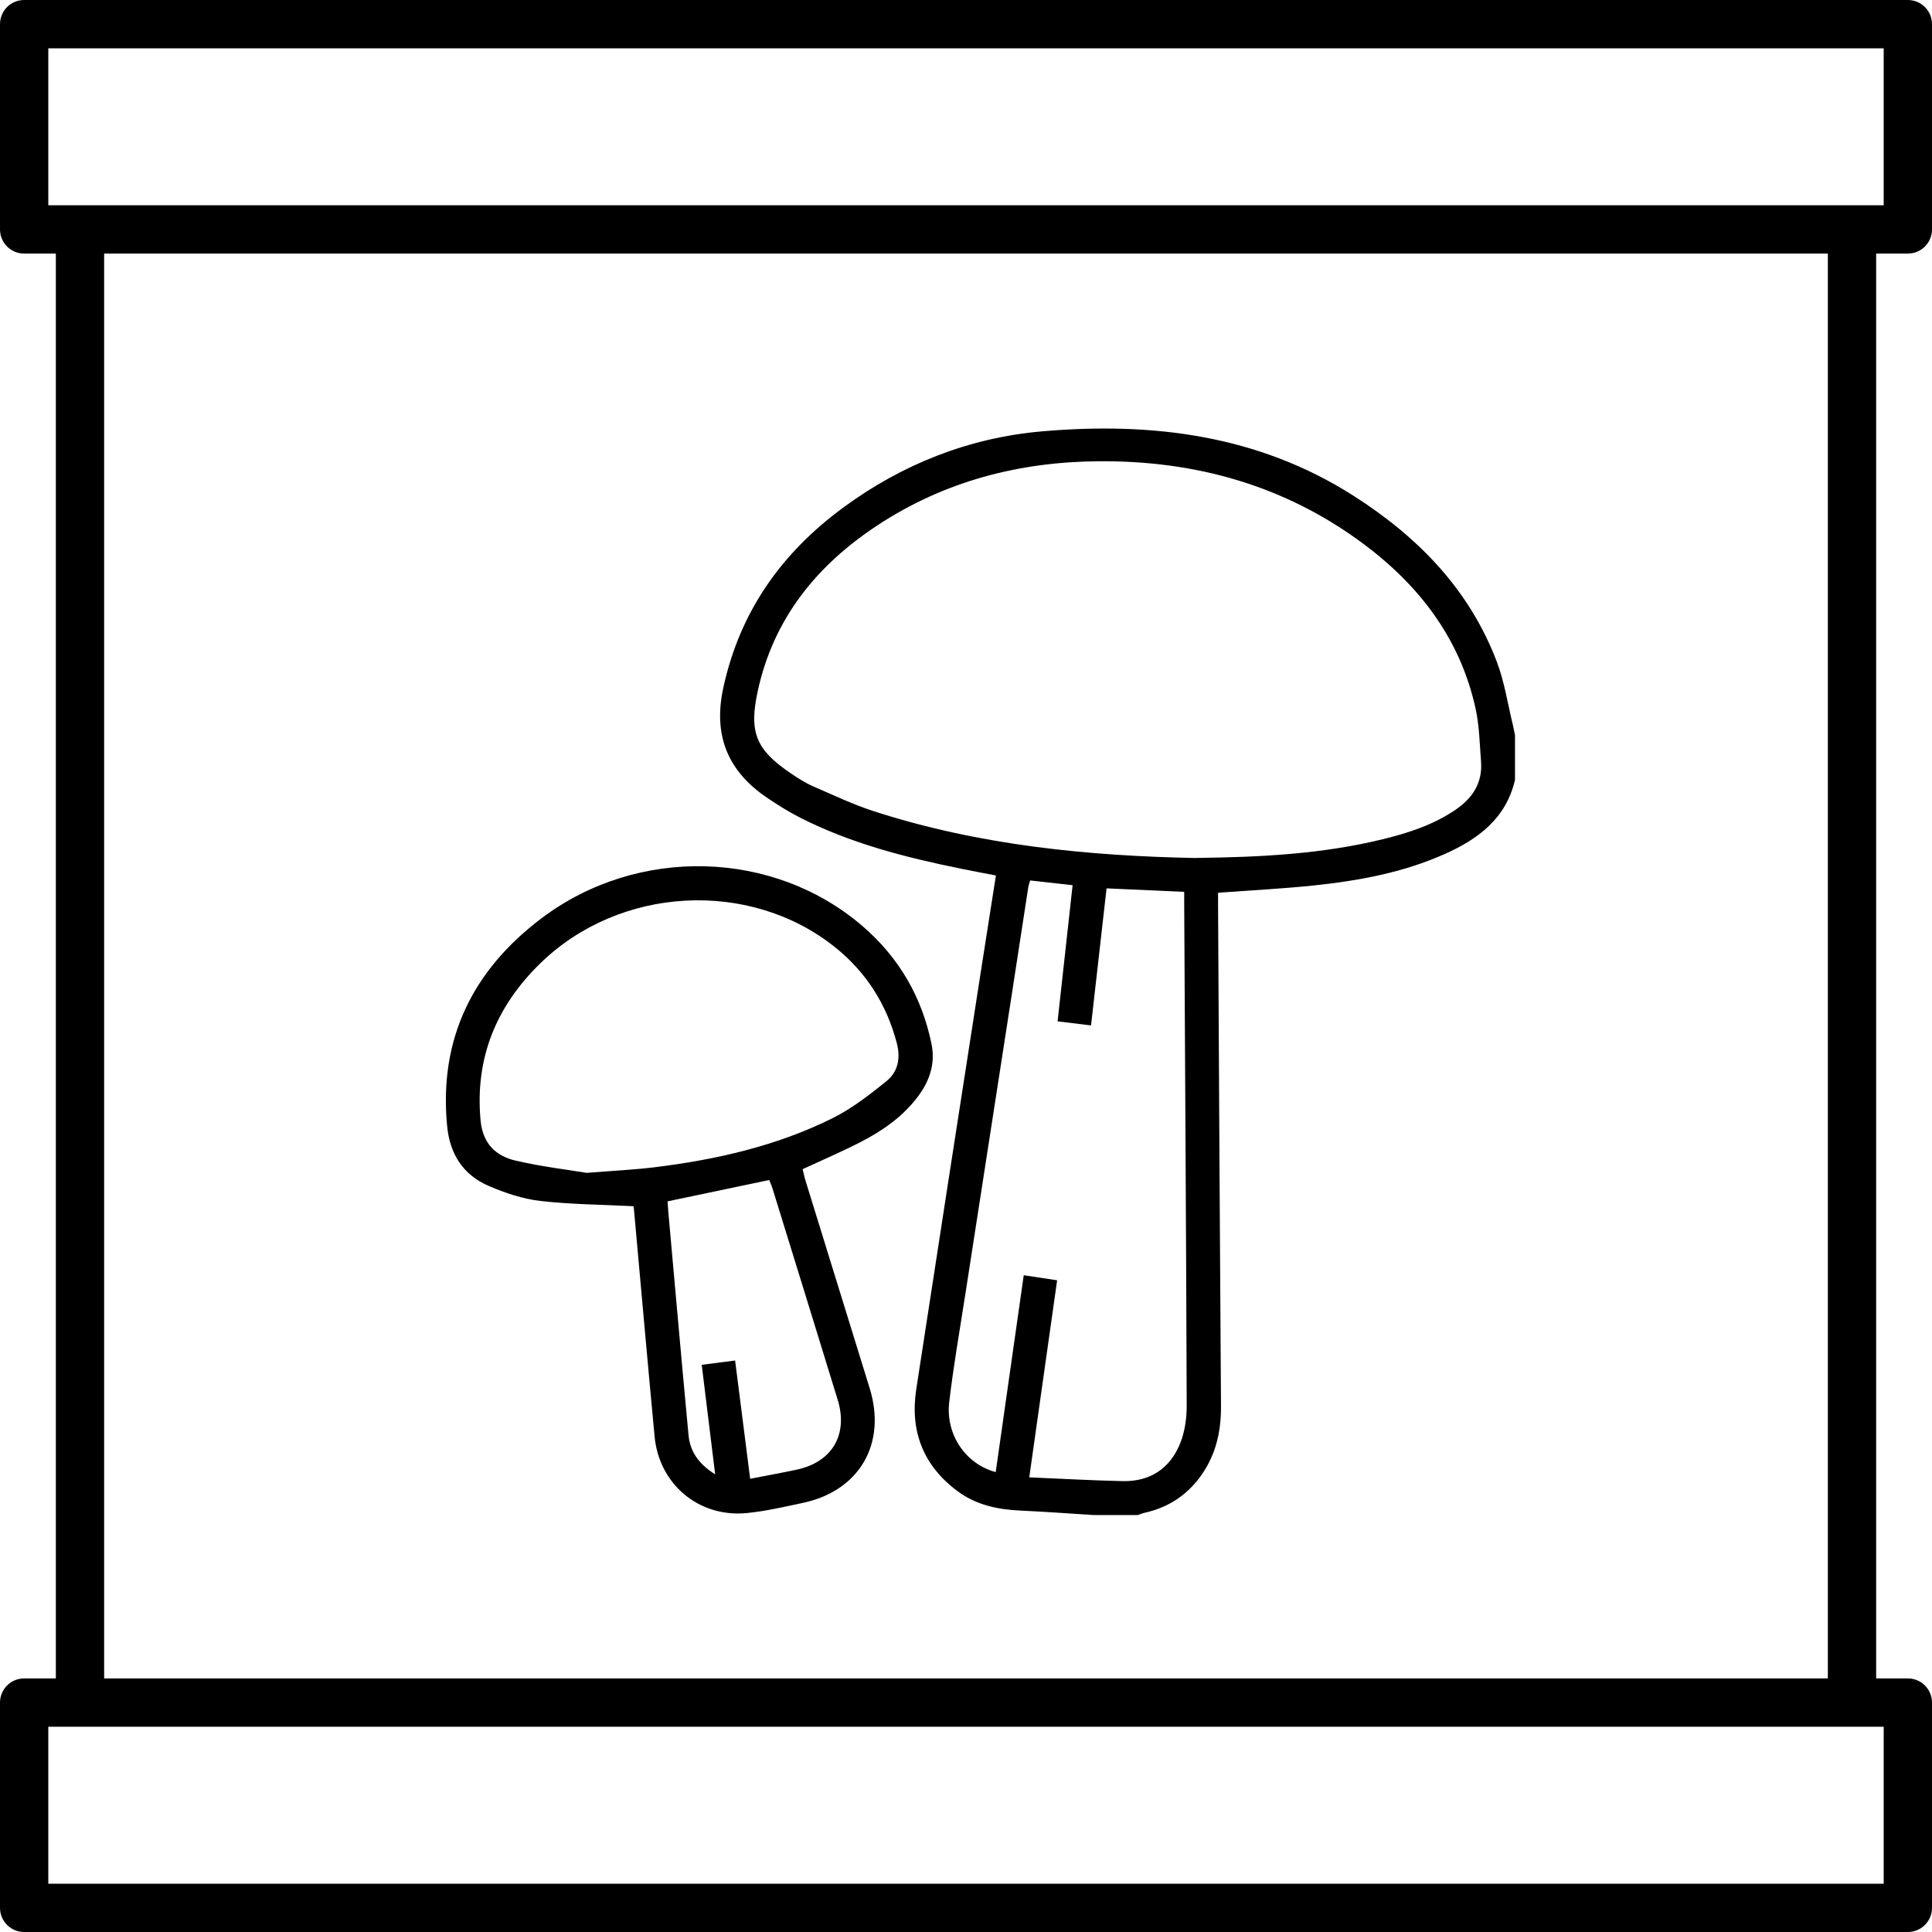
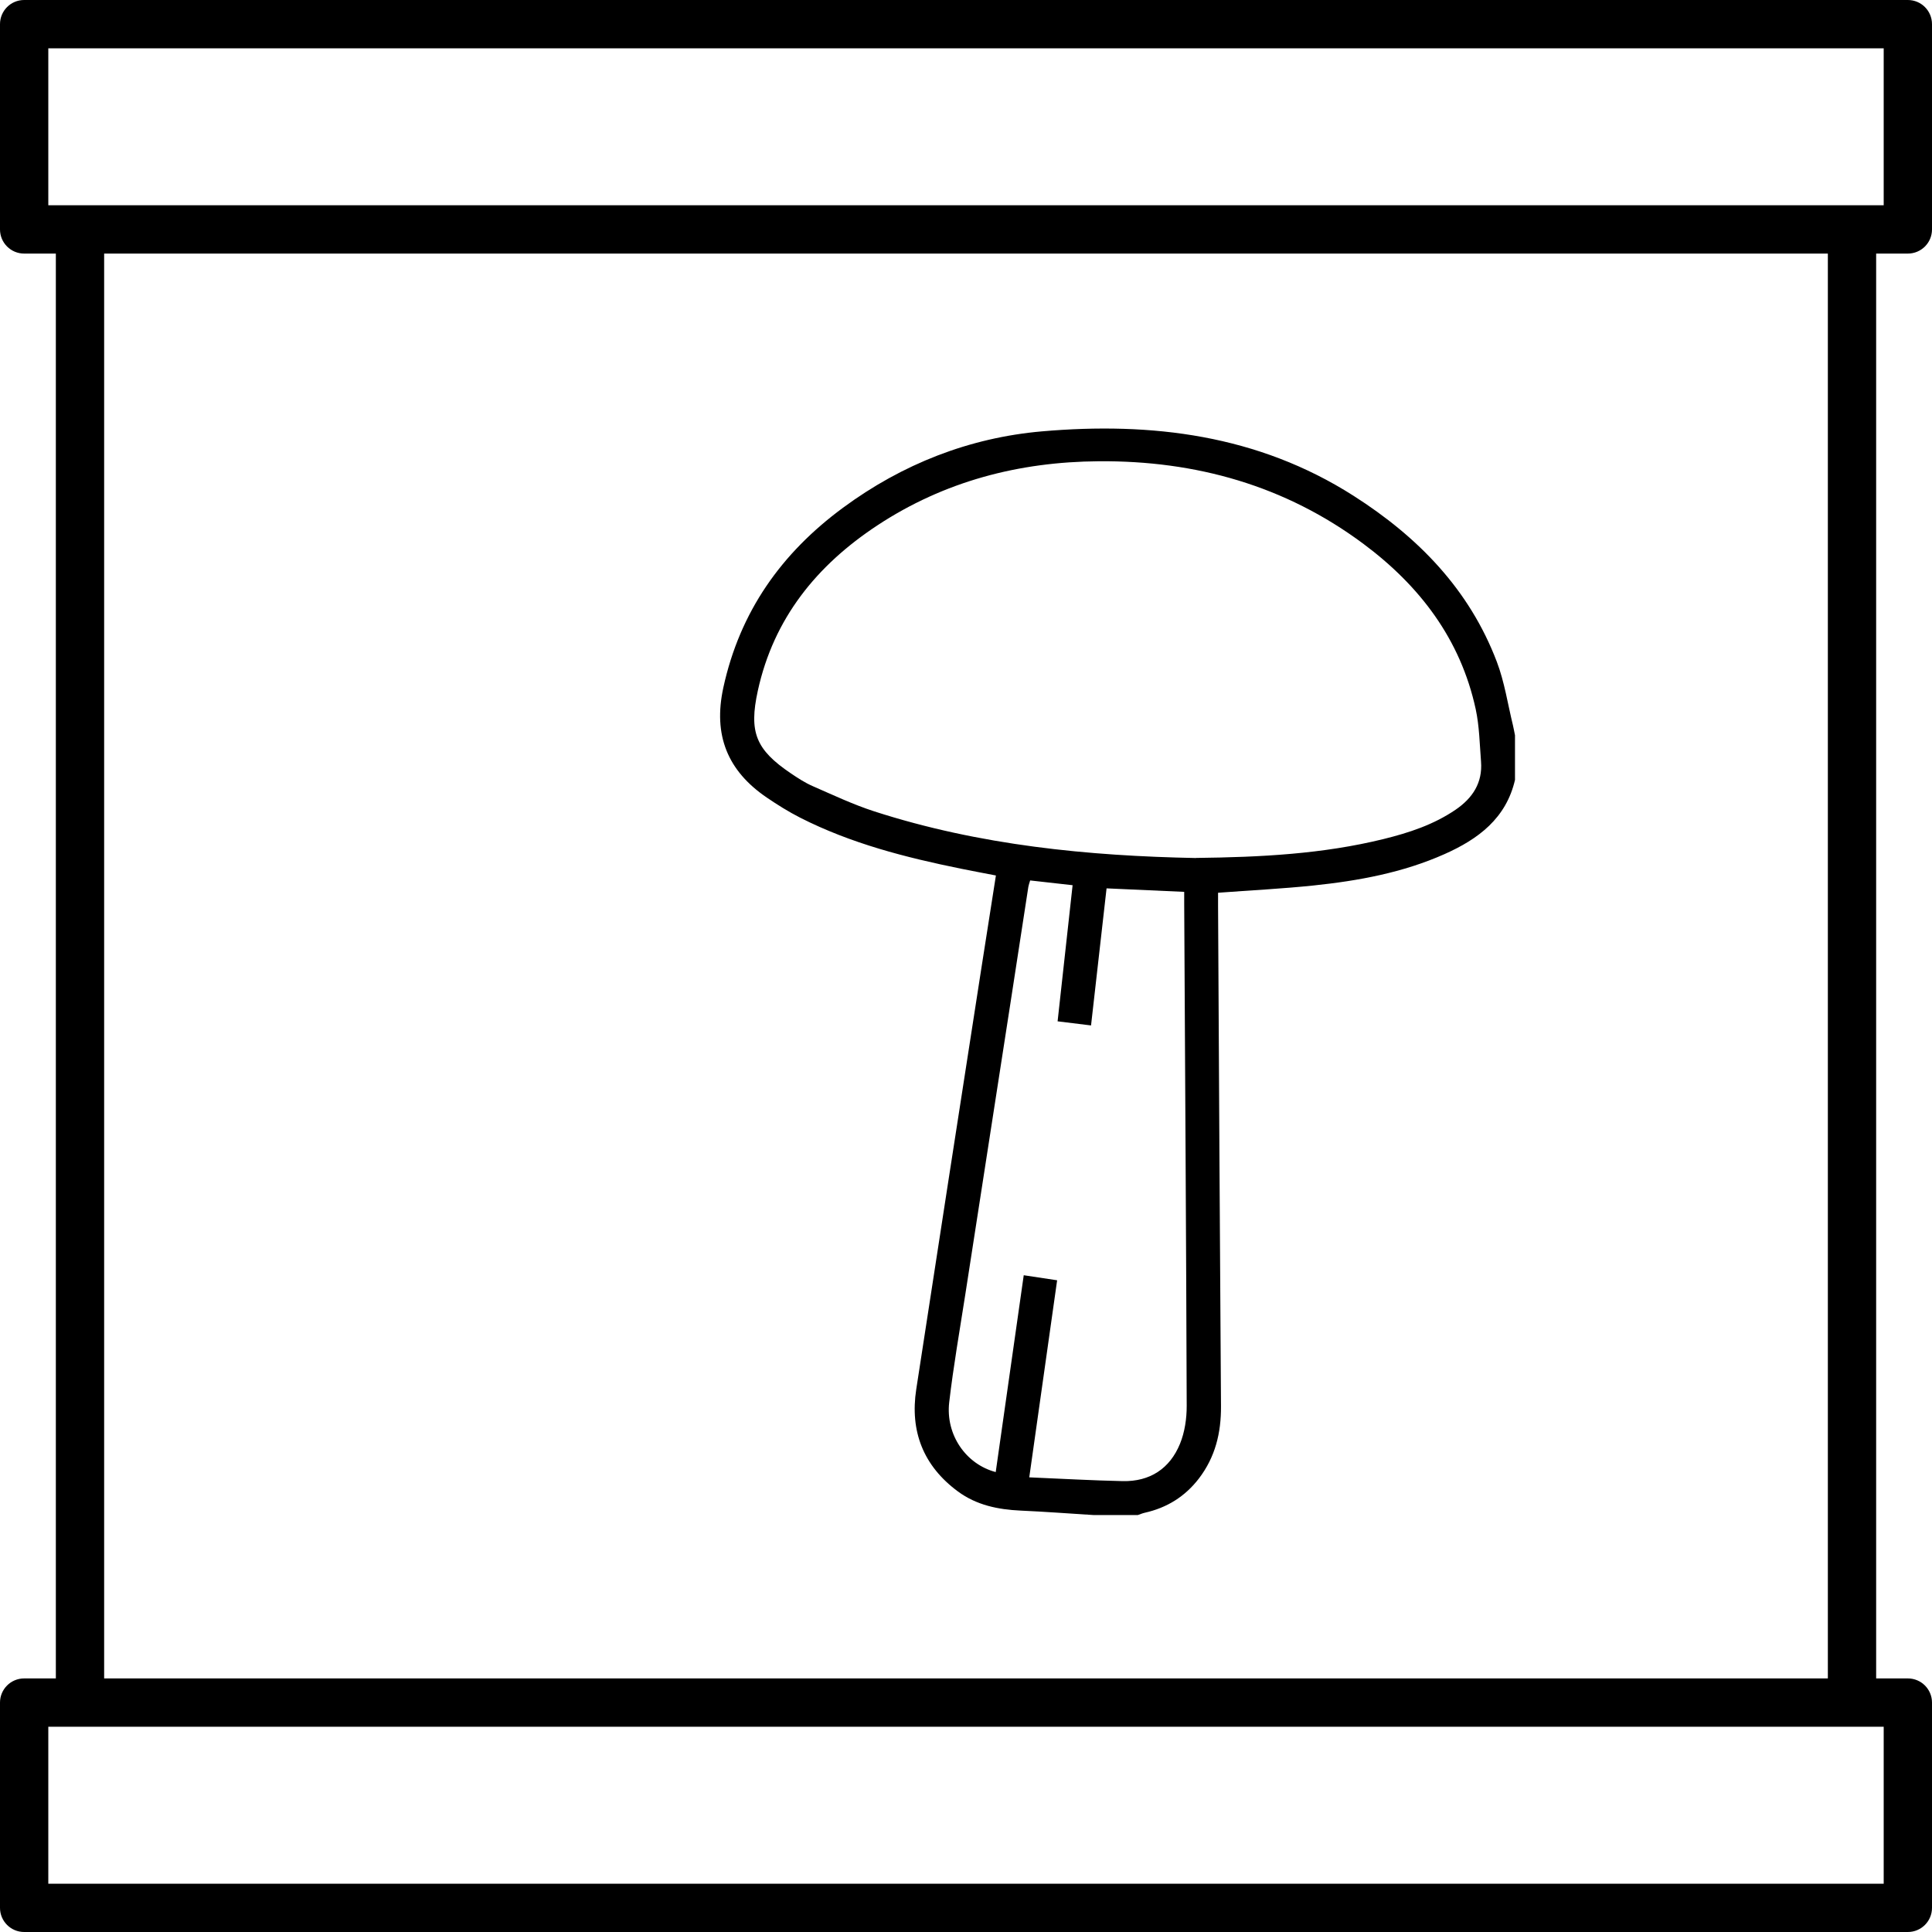
<svg xmlns="http://www.w3.org/2000/svg" id="Lag_1" data-name="Lag 1" viewBox="0 0 409.6 409.6">
  <defs>
    <style>
      .cls-1 {
        fill: #000;
        stroke-width: 0px;
      }
    </style>
  </defs>
  <path class="cls-1" d="M404.48,0H5.12C2.29,0,0,2.29,0,5.12v43.52c0,2.83,2.29,5.12,5.12,5.12h6.72v302.08h-6.72C2.29,355.84,0,358.13,0,360.96v43.52C0,407.31,2.29,409.6,5.12,409.6h399.36c2.83,0,5.12-2.29,5.12-5.12v-43.52c0-2.83-2.29-5.12-5.12-5.12h-6.72V53.76h6.72c2.83,0,5.12-2.29,5.12-5.12V5.12c0-2.83-2.29-5.12-5.12-5.12ZM399.36,399.36H10.24v-33.28h389.12v33.28ZM387.52,355.84H22.08V53.76h365.44v302.08ZM399.36,43.52H10.24V10.24h389.12v33.28Z" />
  <path class="cls-1" d="M321.2,165.31c-1.88,8.19-7.79,12.58-14.93,15.76-8.84,3.94-18.25,5.66-27.78,6.66-6.61.69-13.26,1.02-20.25,1.54,0,.82,0,1.75,0,2.69.2,35.39.37,70.78.62,106.16.04,5.66-1.21,10.79-4.68,15.33-2.95,3.84-6.79,6.22-11.5,7.27-.49.11-.96.32-1.44.48h-9.43c-5.14-.32-10.28-.71-15.43-.94-4.8-.22-9.37-1.16-13.31-4.07-7.32-5.41-10.18-12.74-8.82-21.64,4.56-29.79,9.2-59.57,13.82-89.36,1-6.43,2.02-12.85,3.07-19.58-2.49-.48-4.95-.94-7.41-1.44-11.75-2.39-23.32-5.34-34.08-10.81-2.46-1.25-4.82-2.73-7.1-4.28-8.31-5.66-11.39-13.21-9.2-23.29,3.51-16.12,12.31-28.52,25.37-38.14,12.57-9.27,26.79-14.86,42.22-16.2,23.22-2.01,45.72.72,66,13.65,13.66,8.71,24.56,19.83,30.4,35.21,1.63,4.29,2.31,8.94,3.41,13.43.17.71.29,1.43.44,2.15v9.43ZM253.58,181.89c13.75-.16,26.89-.84,39.76-4.01,5.39-1.33,10.63-3.05,15.28-6.23,3.58-2.45,5.72-5.69,5.37-10.18-.29-3.72-.35-7.51-1.13-11.13-3.22-14.83-11.86-26.14-23.79-35.03-16.62-12.38-35.58-17.68-56.13-17.52-16.9.12-32.73,4.24-46.94,13.6-12.84,8.46-21.98,19.7-25.34,35.07-1.91,8.75-.45,12.46,7.01,17.5,1.48,1,3.01,2,4.64,2.71,4.31,1.88,8.59,3.91,13.05,5.35,22.35,7.22,45.45,9.45,68.22,9.89ZM218.23,313.21c6.82.29,13.31.66,19.8.8,5.76.12,9.99-2.65,12.14-7.92,1.01-2.47,1.43-5.36,1.42-8.05-.11-35.47-.34-70.95-.53-106.42,0-.8,0-1.6,0-2.54-5.64-.25-10.99-.49-16.46-.74-1.11,9.78-2.19,19.39-3.29,29.06-2.55-.31-4.75-.59-7.09-.87,1.07-9.7,2.11-19.19,3.18-28.86-3.15-.35-6.08-.68-9-1.01-.18.62-.32.97-.38,1.34-1.25,8.05-2.48,16.11-3.72,24.16-3.21,20.76-6.44,41.52-9.65,62.28-1.18,7.61-2.52,15.2-3.41,22.85-.8,6.9,3.56,13.15,9.86,14.8,1.98-13.89,3.95-27.76,5.94-41.73,2.53.38,4.73.71,7.08,1.07-1.97,13.93-3.91,27.67-5.91,41.79Z" />
-   <path class="cls-1" d="M134.31,255.73c-6.81-.35-13.33-.38-19.76-1.12-3.72-.43-7.44-1.68-10.91-3.17-5.46-2.34-8.28-6.77-8.85-12.76-1.77-18.53,5.51-33.05,20.02-44,20.43-15.41,49.3-14.55,68.13,1.73,7.67,6.63,12.52,14.98,14.55,24.92.83,4.06-.34,7.7-2.76,10.98-3.19,4.32-7.47,7.33-12.15,9.75-3.97,2.05-8.1,3.81-12.41,5.81.18.73.36,1.66.64,2.55,4.52,14.64,9.05,29.27,13.57,43.9,3.64,11.79-2.19,21.79-14.23,24.32-3.95.83-7.9,1.77-11.91,2.15-10.1.95-18.51-6.13-19.46-16.24-1.51-16.02-2.92-32.04-4.37-48.06-.03-.36-.09-.72-.1-.76ZM124.37,248.66c6.13-.49,10.24-.68,14.32-1.18,13.12-1.61,25.95-4.51,37.85-10.43,4.08-2.04,7.8-4.93,11.38-7.82,2.48-2,3.06-4.89,2.19-8.16-2.16-8.17-6.46-14.93-13.01-20.2-18.1-14.55-45.79-13.06-62.63,3.44-9.26,9.07-13.8,19.99-12.59,33.18.45,4.94,3.19,7.59,7.47,8.58,5.57,1.29,11.28,1.96,15.02,2.58ZM141.53,254.69c.05.76.1,1.58.17,2.39.54,6.11,1.09,12.22,1.64,18.33.87,9.61,1.72,19.22,2.63,28.83.34,3.57,2.2,6.16,5.65,8.33-.99-8.07-1.91-15.6-2.85-23.22,2.46-.32,4.66-.6,7.08-.91,1.07,8.43,2.12,16.7,3.19,25.07,3.48-.68,6.71-1.25,9.91-1.94,7.49-1.61,10.91-7.45,8.65-14.8-4.58-14.93-9.2-29.84-13.81-44.76-.21-.69-.51-1.35-.7-1.84-7.24,1.52-14.24,2.99-21.57,4.53Z" />
</svg>